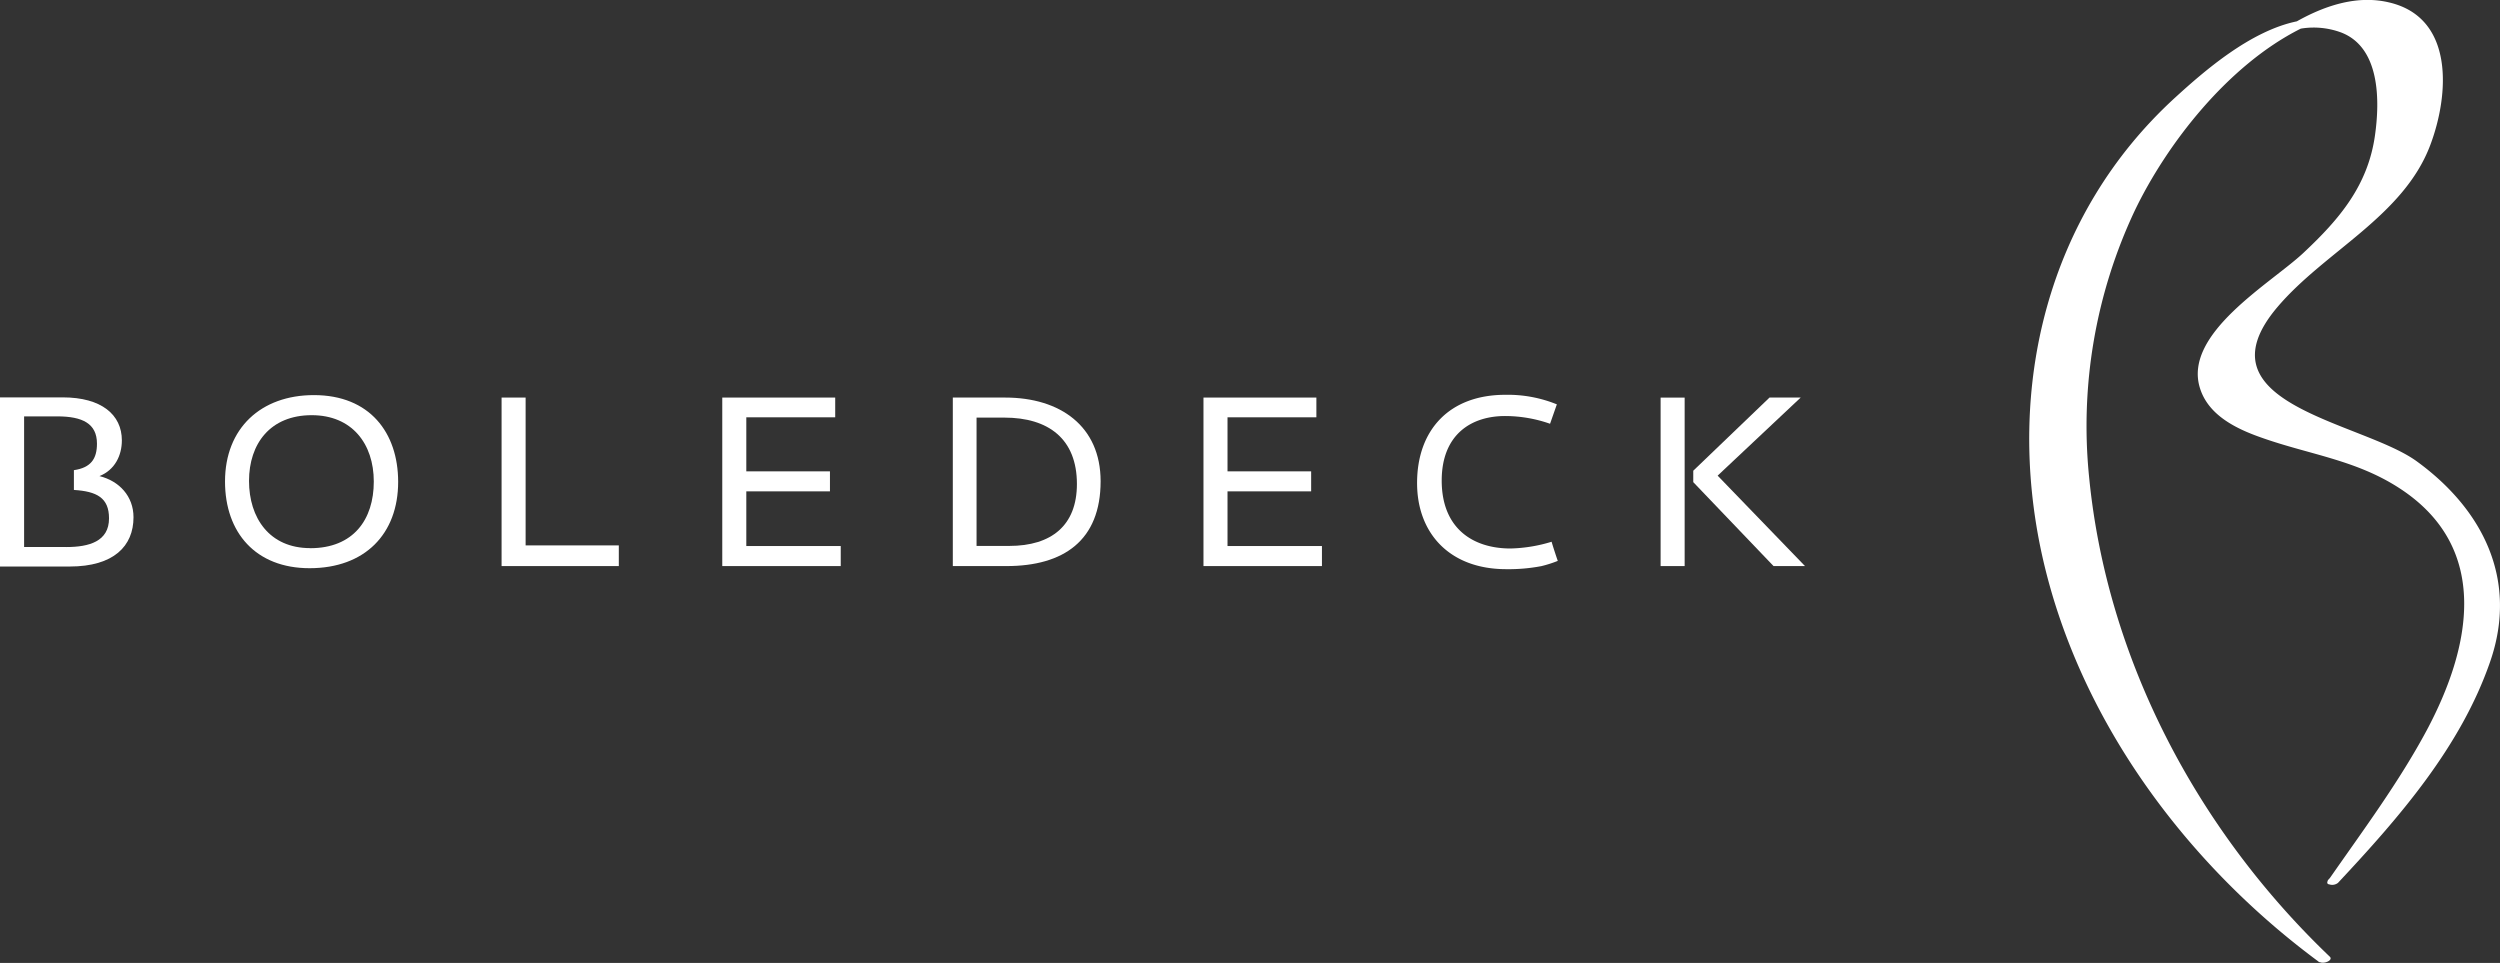
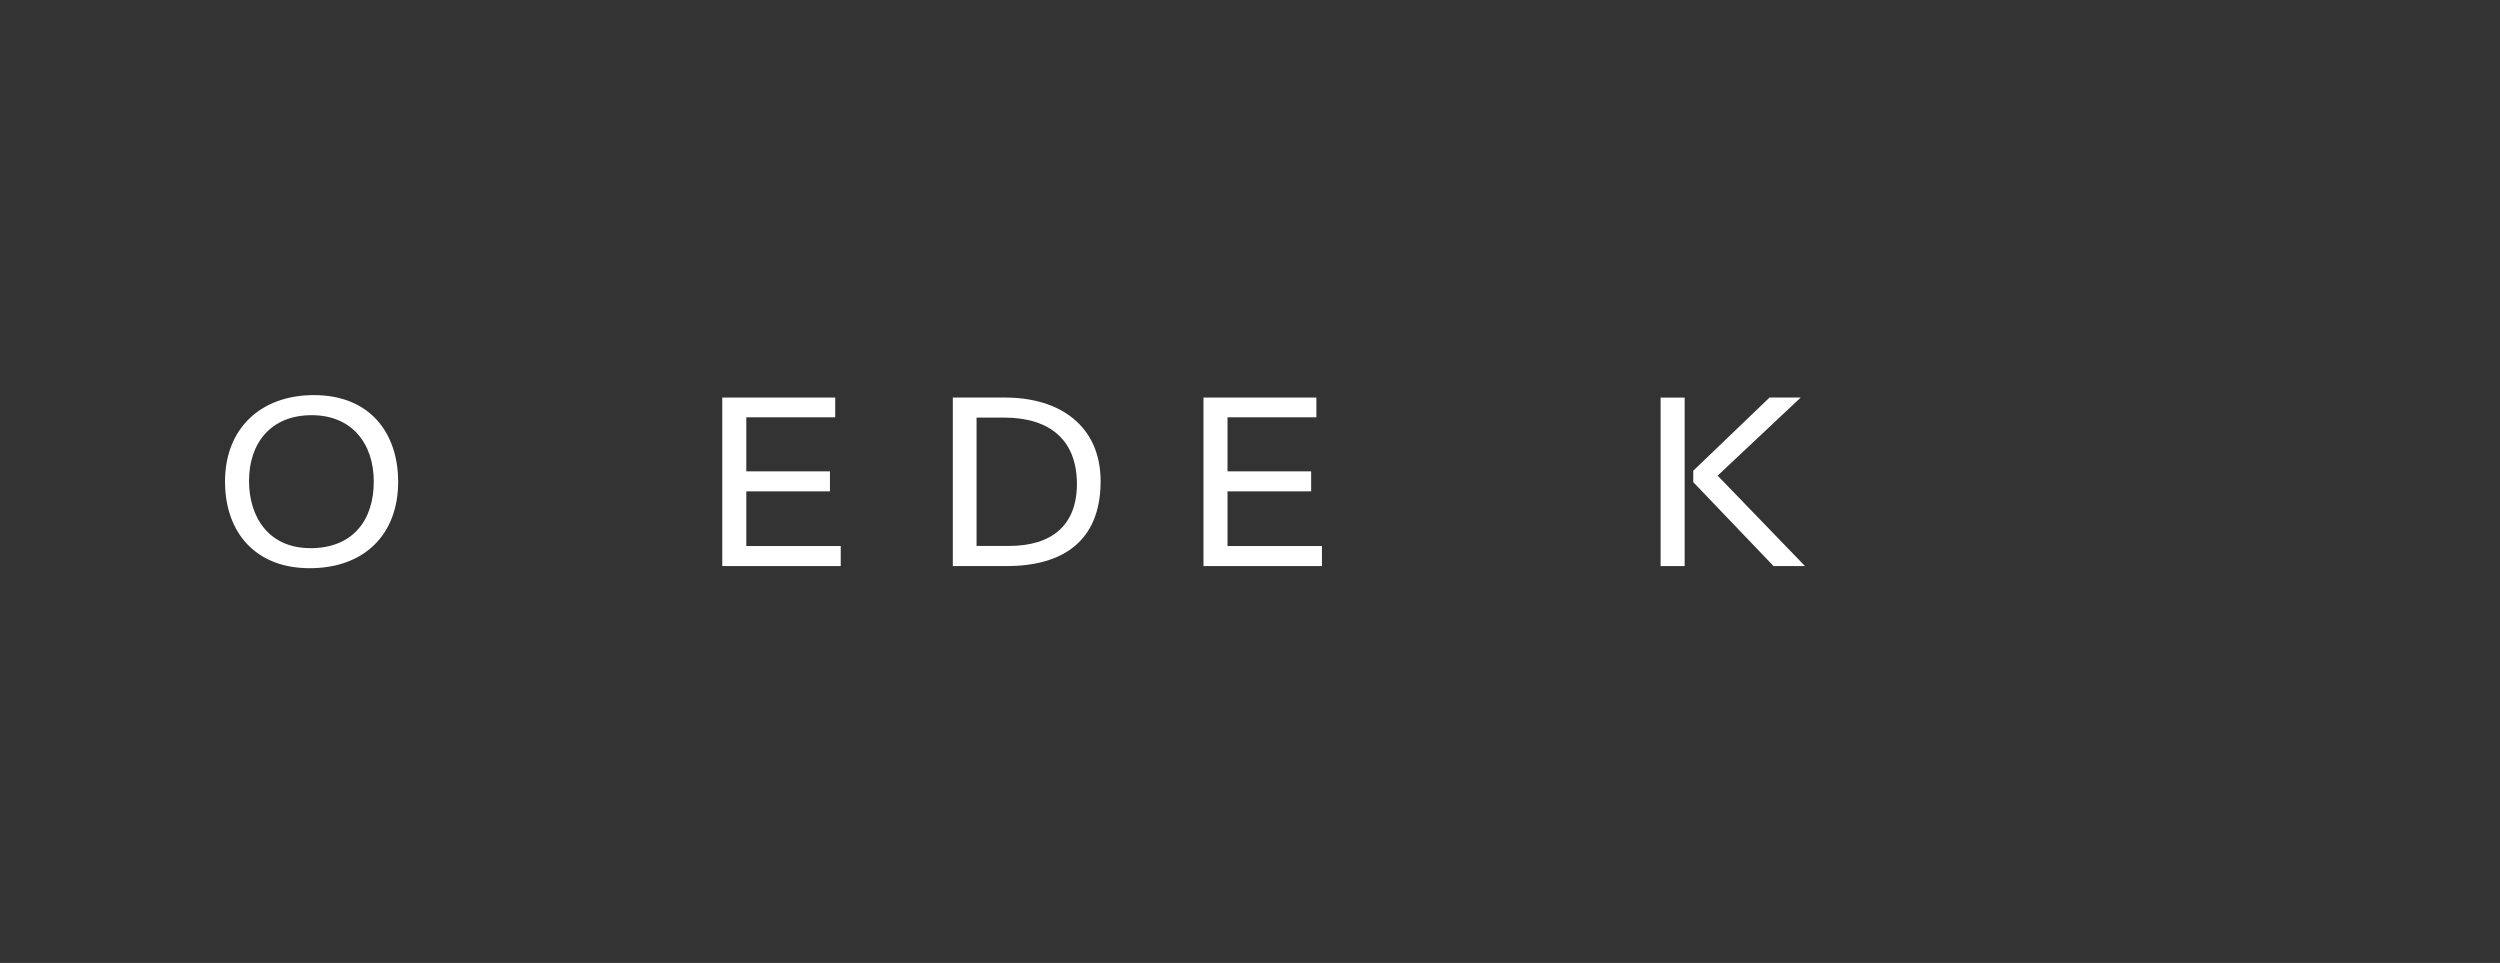
<svg xmlns="http://www.w3.org/2000/svg" id="Layer_1" data-name="Layer 1" viewBox="0 0 669.83 258">
  <rect x="0" y="0" width="669.83" height="258" fill="#333333" stroke="none" />
  <defs>
    <style>.cls-1{fill:#fff;}</style>
  </defs>
  <title>boledeck_logo</title>
-   <path class="cls-1" d="M695.67,178.32c-14.68-10.66-59.52-15.24-37.24-41.4,12.71-14.93,33.71-24.23,40.89-43.35,5.08-13.48,6.49-34.06-11-38.18-8.31-2-16.86.62-24.77,5.06C651.16,63,638.89,73.63,631,80.83c-34.31,31.32-45.49,77.64-35.8,122.21,9.6,43.95,38.35,82.84,74.1,109.28a1.44,1.44,0,0,1,.15.15s.08,0,.1,0a.28.28,0,0,0,.06.07s.15,0,.19,0c1.16.51,3.55-.56,2.59-1.48C637,277.26,612.6,231.39,607.88,182.35a135.42,135.42,0,0,1,12.21-71.1c8.58-17.91,25-39.08,44.53-48.85a21.22,21.22,0,0,1,10.72,1c10.64,4,10.43,18.47,9.17,27.47-1.87,13.59-9.56,22.6-19.26,31.68-8.73,8.15-32.21,21.54-27.66,36.14,2.27,7.4,9.92,11,16.56,13.32,12.85,4.55,25.21,5.92,36.92,13.54,24.61,16,19.14,42.63,7.28,64.86-7.44,13.88-16.94,26.64-25.92,39.54l-.5.55c-.14.13-.06.19-.11.31l-.08.11c-.06.06,0,.08,0,.12s-.1.27,0,.35a.6.6,0,0,0,.5.29,2.5,2.5,0,0,0,2.34-.4c16.36-17.48,32.93-36.44,40.82-59.41C722.87,210.11,713.5,191.28,695.67,178.32Z" transform="translate(-48.16 -54.73)" />
  <polygon class="cls-1" points="199.96 131.65 222.37 131.65 222.37 126.29 199.96 126.29 199.96 111.81 223.78 111.81 223.78 106.52 193.52 106.52 193.52 151.67 225.26 151.67 225.26 146.3 199.96 146.3 199.96 131.65" />
  <path class="cls-1" d="M132.26,160.59c-14.14,0-23.81,8.84-23.81,23.15,0,13.73,8.26,23.23,22.66,23.23,14.81,0,23.73-9.17,23.73-23.15C154.83,170.67,147.23,160.59,132.26,160.59Zm-1,41c-10.92,0-16.38-8.11-16.38-18,0-10,5.71-17.62,16.8-17.62,10.75,0,16.63,7.61,16.63,17.79S142.85,201.61,131.27,201.61Z" transform="translate(-48.16 -54.73)" />
-   <polygon class="cls-1" points="140.83 106.52 134.39 106.52 134.39 151.67 165.8 151.67 165.8 146.13 140.83 146.13 140.83 106.52" />
  <polygon class="cls-1" points="482.46 106.52 474.11 106.52 453.68 126.12 453.68 129.18 475.19 151.67 483.62 151.67 460.21 127.44 482.46 106.52" />
-   <path class="cls-1" d="M452.88,201.69c-10.09,0-18.44-5.38-18.44-18.2,0-12.41,8-17.37,17.2-17.29a36.46,36.46,0,0,1,11.83,2.07l1.82-5.2a34.89,34.89,0,0,0-13.81-2.56c-15,0-23.64,9.42-23.64,23.65,0,13.4,8.67,23.07,23.89,23.07a46.63,46.63,0,0,0,9.43-.82,31.92,31.92,0,0,0,4.38-1.4c-.25-.66-1.49-4.46-1.65-5.13A40.6,40.6,0,0,1,452.88,201.69Z" transform="translate(-48.16 -54.73)" />
  <rect class="cls-1" x="444.93" y="106.53" width="6.44" height="45.14" />
  <polygon class="cls-1" points="328.89 131.65 351.3 131.65 351.3 126.29 328.89 126.29 328.89 111.81 352.7 111.81 352.7 106.52 322.45 106.52 322.45 151.67 354.19 151.67 354.19 146.3 328.89 146.3 328.89 131.65" />
  <path class="cls-1" d="M317.51,161.25H303.45V206.4h14.38c15.31,0,25.22-6.85,25.22-22.74C343.05,168.93,332.23,161.25,317.51,161.25ZM318.58,201h-8.77V166.62h7.45c11.83,0,19.44,5.71,19.44,17.79C336.7,195.49,329.91,201,318.58,201Z" transform="translate(-48.16 -54.73)" />
-   <path class="cls-1" d="M74.81,182.29c4.15-1.66,6-5.56,6-9.56,0-6.89-5.47-11.53-15.84-11.53H48.16v45.32H66.83c11.79,0,17.1-5.47,17.1-13.2C83.93,187.68,80.11,183.61,74.81,182.29Zm-8.89,19H54.62v-35h8.89c6.73,0,10.63,1.91,10.63,7.31,0,4-1.58,6.44-6.18,7.1V186c6.14.39,9.41,2.1,9.41,7.61C77.38,199.81,72,201.3,65.92,201.3Z" transform="translate(-48.16 -54.73)" />
</svg>